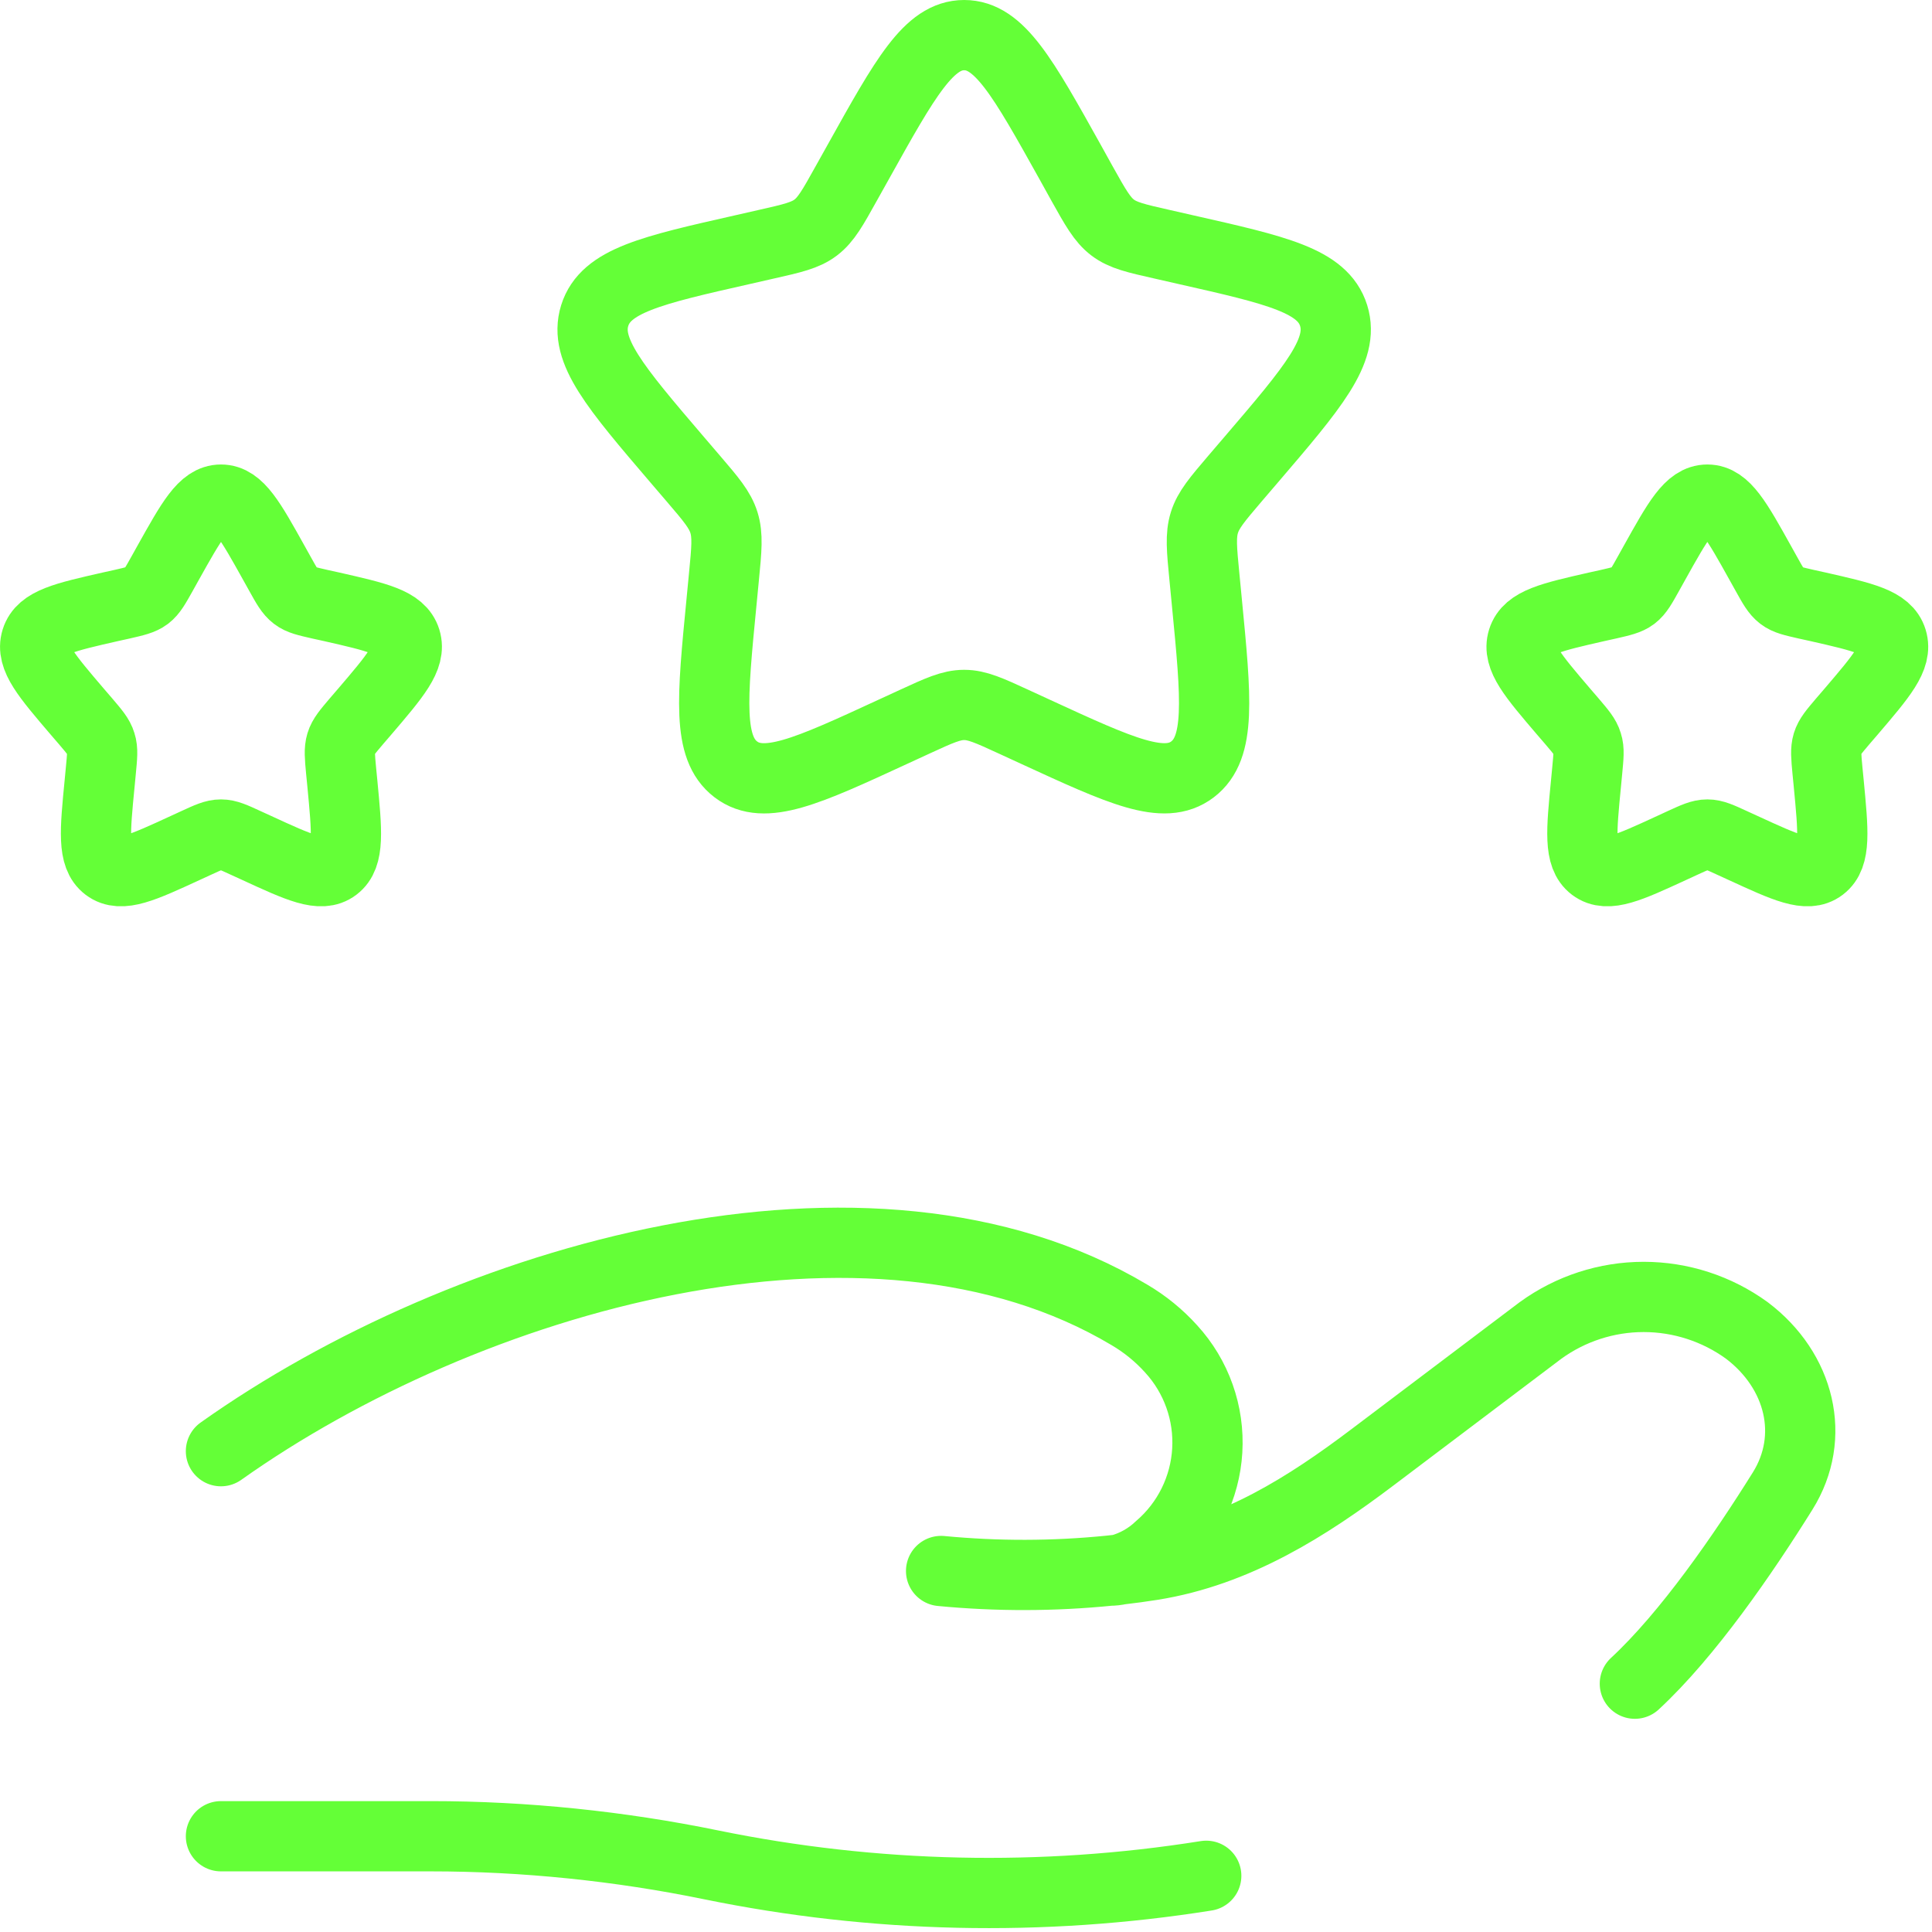
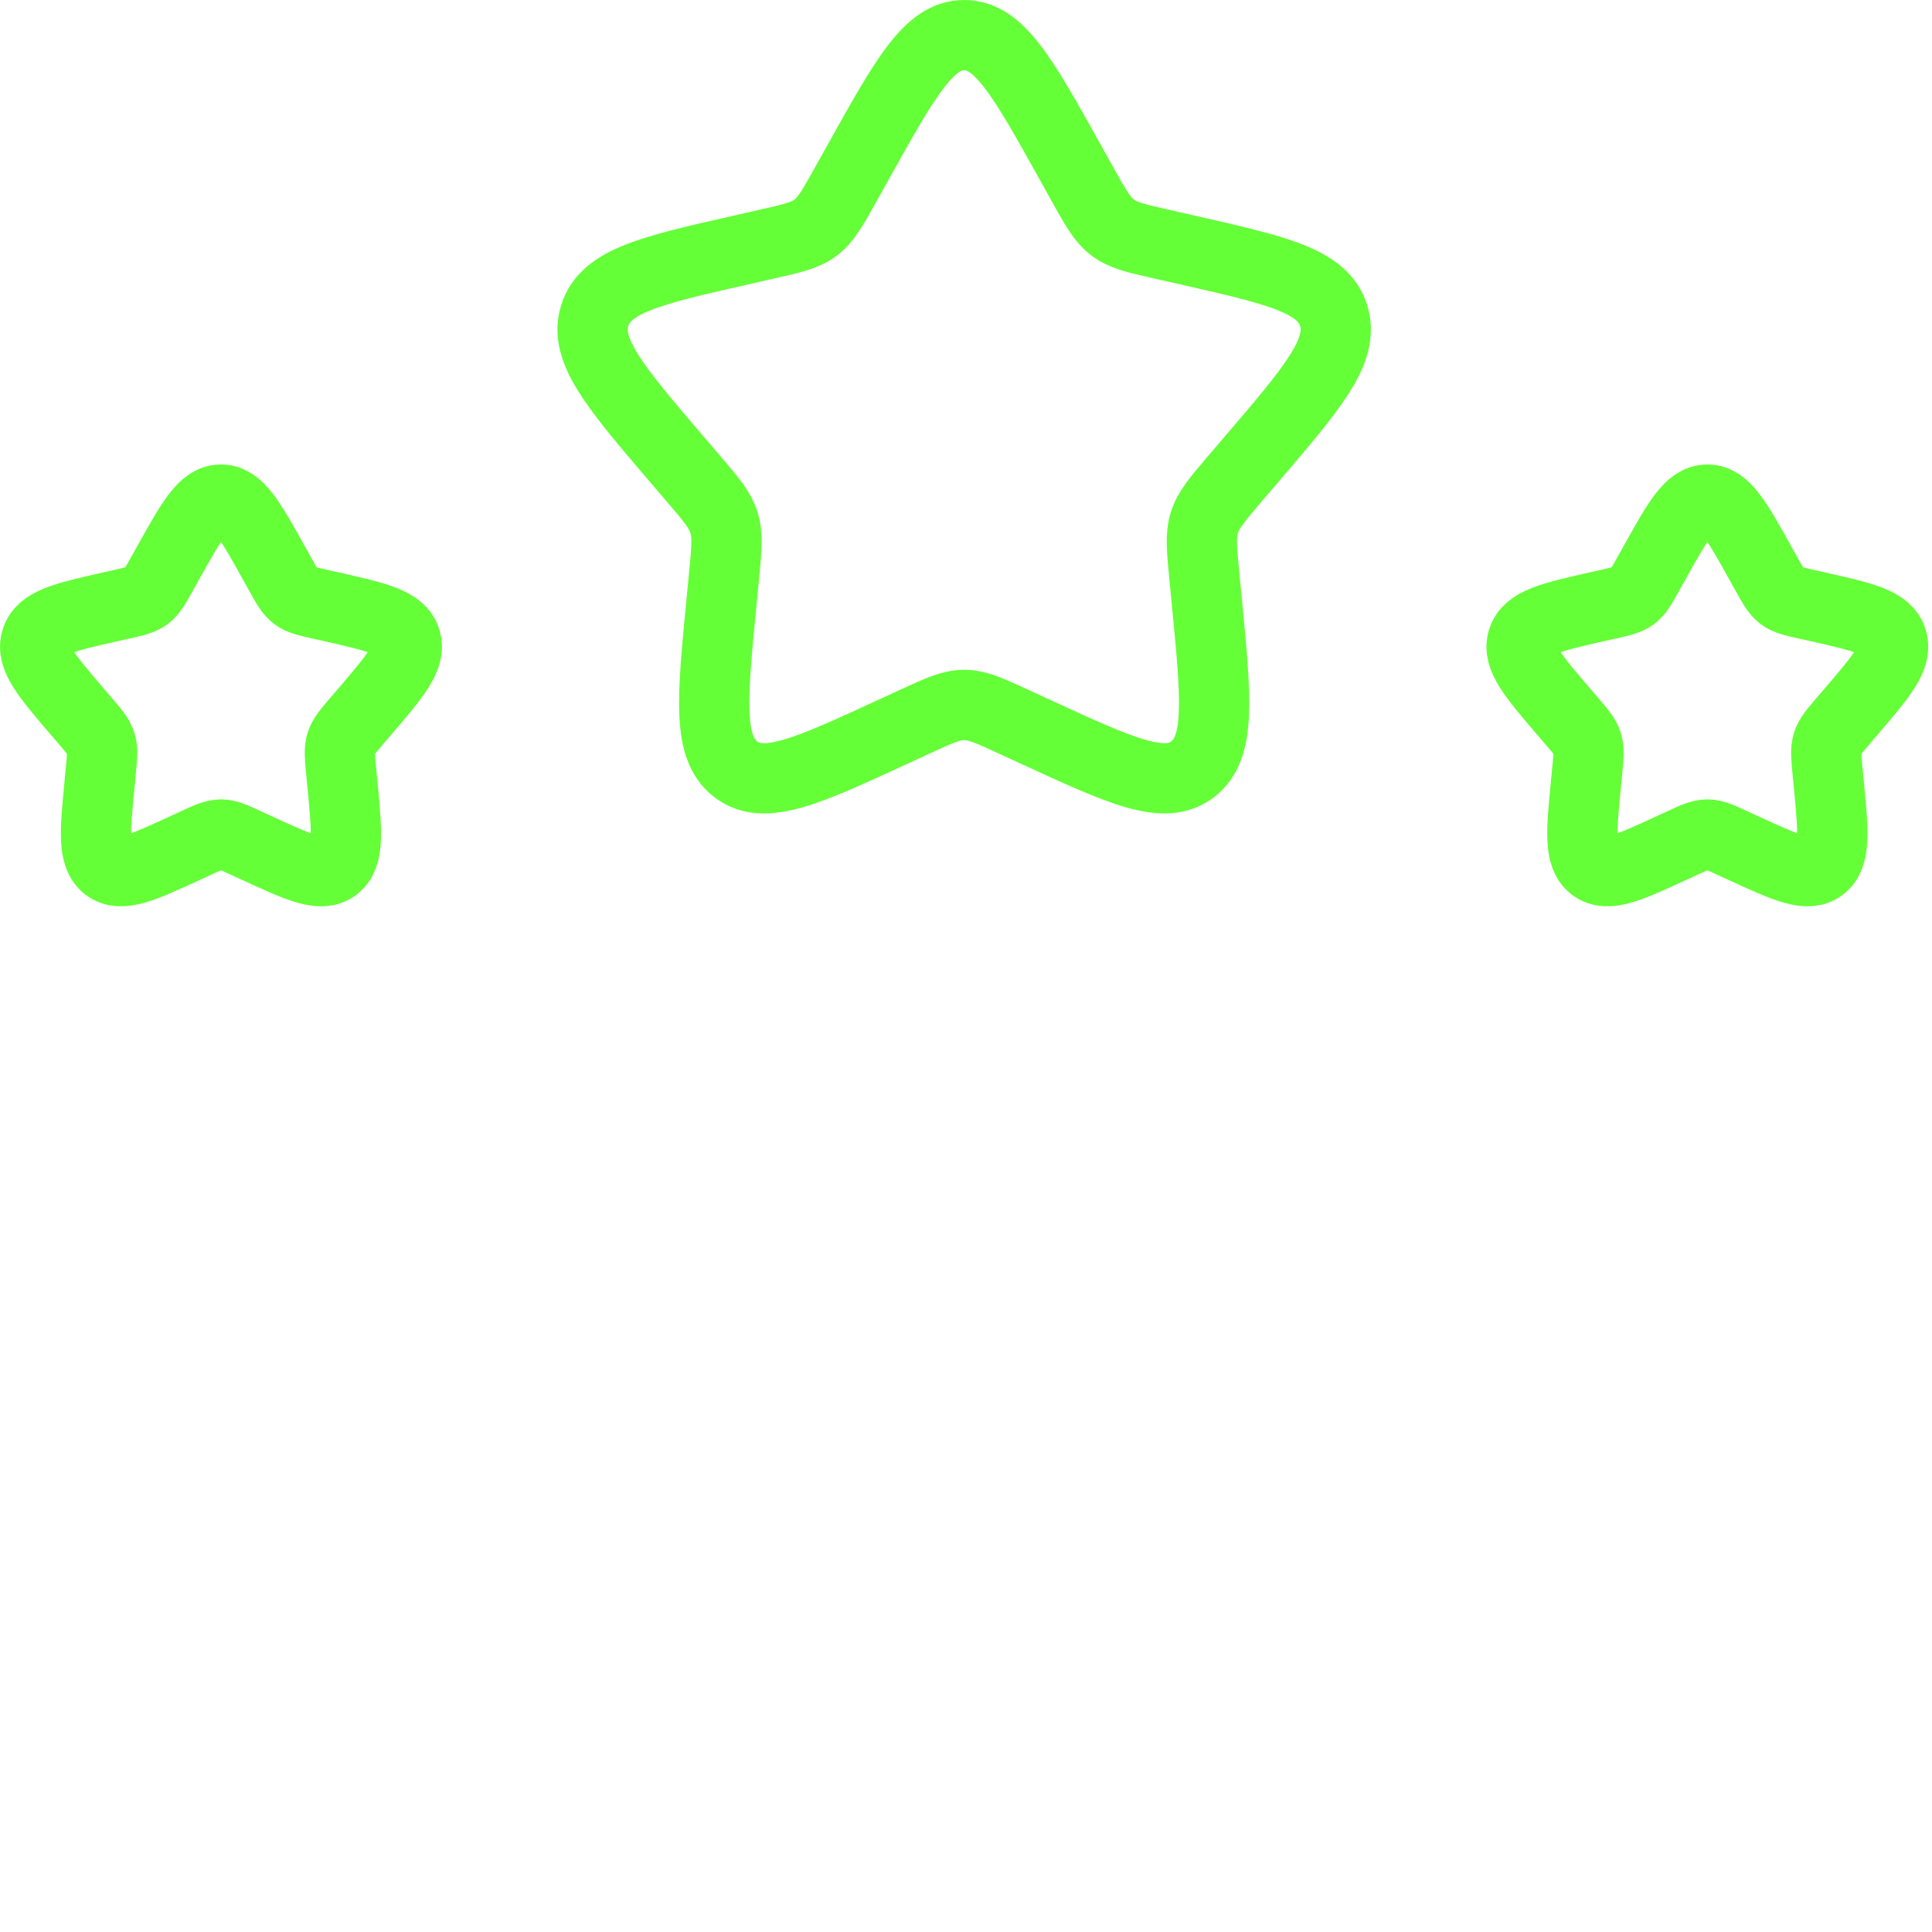
<svg xmlns="http://www.w3.org/2000/svg" width="55" height="55" viewBox="0 0 55 55" fill="none">
  <path d="M24.436 4.605C25.776 2.201 26.446 1 27.448 1C28.45 1 29.119 2.201 30.46 4.605L30.804 5.226C31.187 5.911 31.378 6.252 31.674 6.477C31.97 6.702 32.34 6.786 33.081 6.953L33.753 7.106C36.355 7.694 37.656 7.99 37.966 8.984C38.275 9.978 37.389 11.018 35.614 13.091L35.154 13.628C34.652 14.218 34.401 14.511 34.287 14.876C34.173 15.241 34.21 15.635 34.287 16.421L34.356 17.135C34.625 19.904 34.758 21.287 33.948 21.903C33.139 22.519 31.92 21.956 29.484 20.835L28.852 20.544C28.162 20.226 27.816 20.068 27.448 20.068C27.08 20.068 26.734 20.226 26.044 20.544L25.412 20.835C22.979 21.959 21.757 22.519 20.948 21.903C20.138 21.287 20.27 19.904 20.54 17.137L20.609 16.421C20.686 15.635 20.723 15.241 20.609 14.876C20.495 14.511 20.244 14.215 19.741 13.628L19.281 13.091C17.509 11.018 16.621 9.978 16.93 8.984C17.24 7.99 18.541 7.694 21.143 7.106L21.815 6.953C22.555 6.786 22.926 6.702 23.222 6.477C23.518 6.252 23.708 5.911 24.089 5.226L24.436 4.605ZM47.097 16.027C47.769 14.823 48.102 14.223 48.605 14.223C49.107 14.223 49.441 14.823 50.112 16.027L50.284 16.336C50.475 16.68 50.57 16.849 50.718 16.963C50.866 17.077 51.051 17.116 51.421 17.201L51.757 17.275C53.058 17.571 53.709 17.717 53.862 18.216C54.016 18.716 53.574 19.232 52.688 20.269L52.458 20.536C52.207 20.832 52.08 20.98 52.024 21.163C51.969 21.345 51.987 21.541 52.024 21.935L52.059 22.292C52.191 23.675 52.26 24.368 51.855 24.675C51.45 24.981 50.842 24.701 49.623 24.14L49.306 23.995C48.962 23.836 48.787 23.757 48.605 23.757C48.42 23.757 48.248 23.836 47.901 23.995L47.587 24.14C46.37 24.701 45.762 24.981 45.355 24.675C44.95 24.368 45.016 23.675 45.151 22.292L45.185 21.935C45.222 21.538 45.244 21.342 45.185 21.163C45.13 20.977 45.003 20.832 44.752 20.536L44.522 20.269C43.636 19.232 43.191 18.714 43.347 18.216C43.503 17.719 44.151 17.571 45.453 17.275L45.788 17.201C46.159 17.116 46.344 17.074 46.492 16.963C46.64 16.849 46.735 16.677 46.925 16.336L47.097 16.027ZM4.784 16.027C5.458 14.823 5.789 14.223 6.291 14.223C6.793 14.223 7.127 14.823 7.798 16.027L7.97 16.336C8.161 16.68 8.256 16.849 8.404 16.963C8.552 17.077 8.737 17.116 9.107 17.201L9.443 17.275C10.745 17.571 11.395 17.717 11.551 18.216C11.704 18.714 11.26 19.232 10.374 20.269L10.144 20.536C9.893 20.832 9.766 20.98 9.71 21.163C9.655 21.345 9.673 21.541 9.71 21.935L9.745 22.292C9.877 23.675 9.946 24.368 9.541 24.675C9.137 24.981 8.526 24.701 7.309 24.14L6.992 23.995C6.648 23.836 6.473 23.757 6.291 23.757C6.106 23.757 5.934 23.836 5.588 23.995L5.273 24.14C4.056 24.701 3.448 24.981 3.041 24.675C2.636 24.368 2.702 23.675 2.837 22.292L2.871 21.935C2.909 21.538 2.93 21.342 2.871 21.163C2.816 20.977 2.689 20.832 2.438 20.536L2.208 20.269C1.322 19.232 0.877 18.714 1.031 18.216C1.187 17.717 1.837 17.571 3.139 17.275L3.474 17.201C3.845 17.116 4.03 17.074 4.178 16.963C4.326 16.849 4.421 16.677 4.612 16.336L4.784 16.027Z" stroke="#64FF37" stroke-width="2" />
-   <path d="M6.29 52.274H12.267C14.938 52.274 17.643 52.554 20.243 53.088C24.885 54.039 29.66 54.145 34.339 53.4M31.879 44.681C32.197 44.644 32.501 44.603 32.792 44.557C35.201 44.173 37.224 42.883 39.075 41.484L43.857 37.874C44.71 37.255 45.738 36.921 46.792 36.921C47.847 36.921 48.874 37.255 49.728 37.874C51.243 39.019 51.709 40.905 50.749 42.444C49.63 44.237 48.054 46.53 46.541 47.931M31.879 44.681L31.588 44.713M31.879 44.681C32.303 44.566 32.691 44.348 33.009 44.046C33.408 43.702 33.734 43.281 33.967 42.809C34.201 42.336 34.337 41.821 34.368 41.295C34.399 40.769 34.325 40.242 34.148 39.745C33.972 39.248 33.698 38.792 33.342 38.403C32.997 38.02 32.596 37.693 32.152 37.432C24.755 33.018 13.243 36.38 6.29 41.312M31.879 44.681C31.784 44.702 31.686 44.713 31.588 44.713M31.588 44.713C29.994 44.873 28.387 44.876 26.791 44.723" stroke="#64FF37" stroke-width="2" stroke-linecap="round" />
</svg>